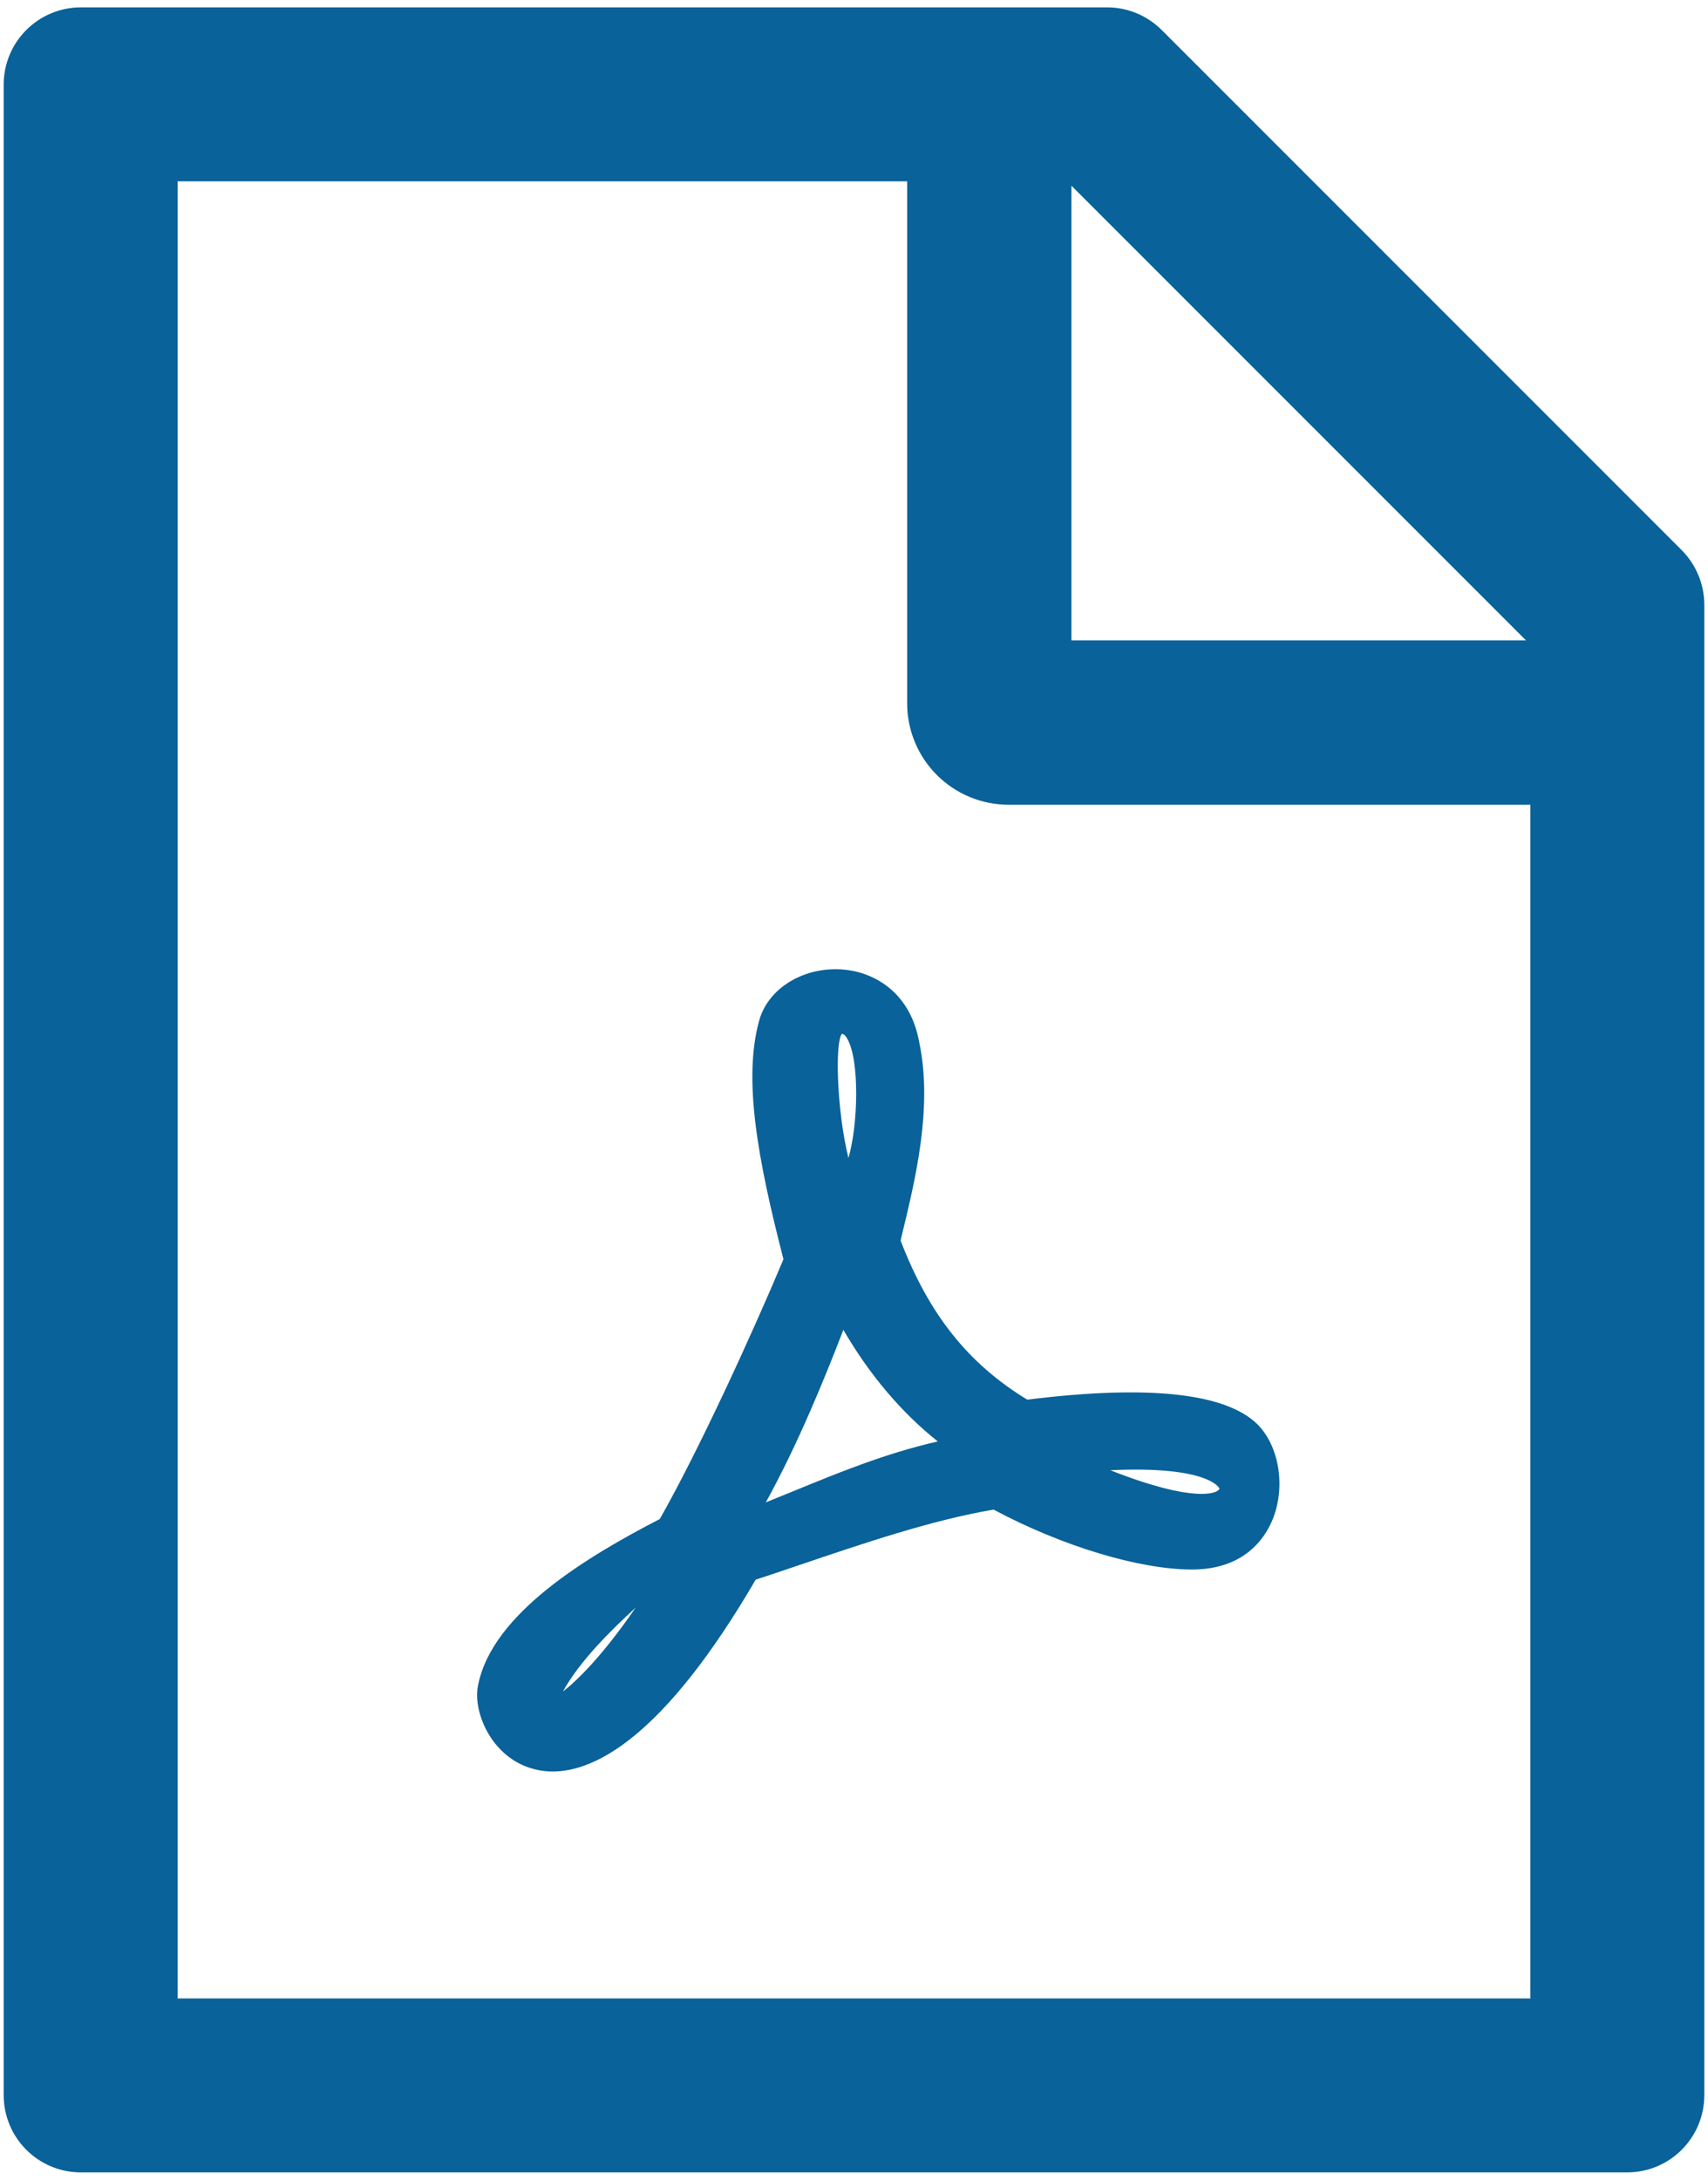
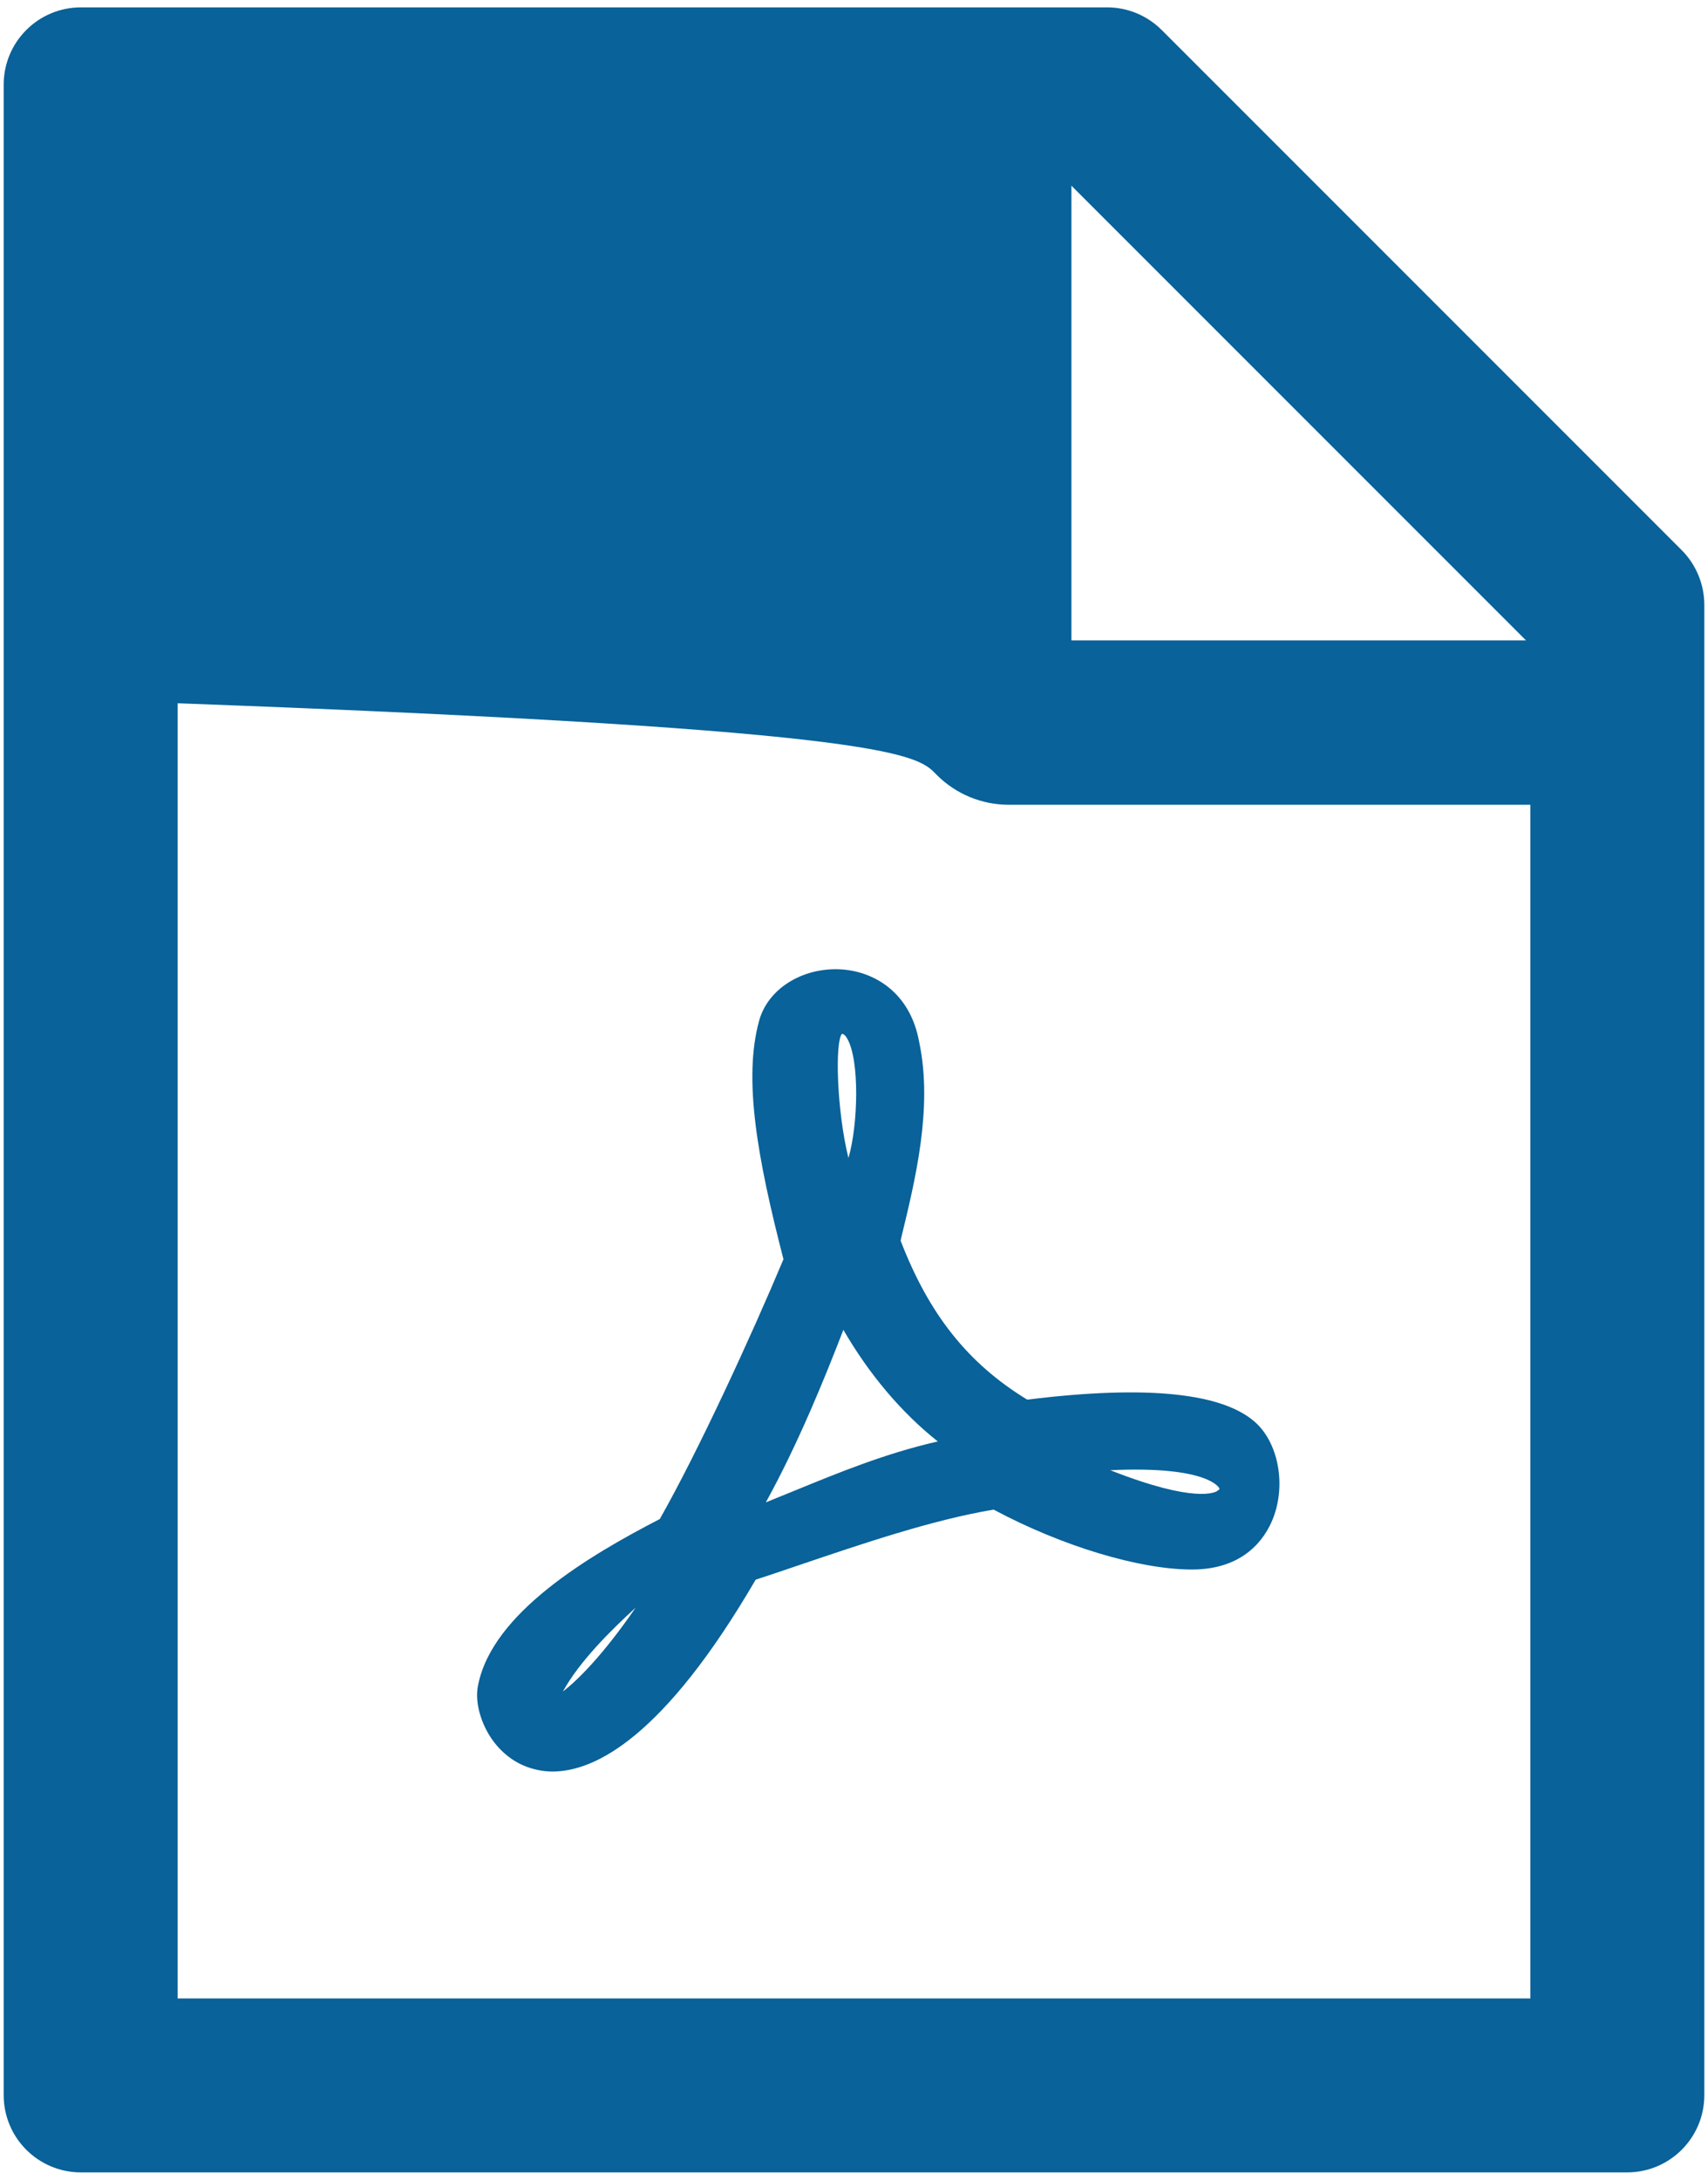
<svg xmlns="http://www.w3.org/2000/svg" width="58" height="74" viewBox="0 0 58 74" fill="none">
-   <path d="M30.583 42.119L30.608 42.004C31.084 40.043 31.682 37.599 31.215 35.384C30.903 33.637 29.615 32.956 28.516 32.907C27.22 32.849 26.063 33.587 25.776 34.662C25.235 36.631 25.719 39.322 26.605 42.75C25.489 45.408 23.709 49.272 22.405 51.569C19.977 52.824 16.72 54.76 16.236 57.204C16.137 57.656 16.252 58.23 16.523 58.746C16.827 59.321 17.311 59.764 17.877 59.977C18.123 60.067 18.418 60.141 18.762 60.141C20.206 60.141 22.544 58.976 25.661 53.628C26.137 53.472 26.629 53.308 27.105 53.144C29.336 52.389 31.65 51.602 33.741 51.249C36.055 52.487 38.688 53.283 40.476 53.283C42.248 53.283 42.945 52.233 43.208 51.602C43.667 50.494 43.446 49.1 42.699 48.353C41.616 47.287 38.983 47.008 34.882 47.516C32.864 46.286 31.543 44.612 30.583 42.119ZM21.584 54.579C20.444 56.236 19.583 57.065 19.115 57.426C19.665 56.417 20.739 55.35 21.584 54.579ZM28.77 35.261C29.197 35.991 29.14 38.198 28.811 39.313C28.409 37.681 28.352 35.368 28.59 35.097C28.655 35.105 28.713 35.154 28.77 35.261ZM28.639 45.146C29.517 46.663 30.624 47.968 31.846 48.935C30.075 49.337 28.459 50.002 27.015 50.593C26.67 50.732 26.334 50.871 26.006 51.003C27.097 49.026 28.007 46.786 28.639 45.146ZM41.403 50.519C41.411 50.535 41.419 50.56 41.37 50.593H41.354L41.337 50.617C41.272 50.658 40.599 51.052 37.703 49.912C41.034 49.756 41.395 50.511 41.403 50.519ZM57.104 18.674L39.451 1.021C38.959 0.529 38.294 0.25 37.597 0.25H2.75C1.298 0.25 0.125 1.423 0.125 2.875V71.125C0.125 72.577 1.298 73.75 2.75 73.75H55.25C56.702 73.75 57.875 72.577 57.875 71.125V20.536C57.875 19.839 57.596 19.166 57.104 18.674ZM51.821 21.742H36.383V6.304L51.821 21.742ZM51.969 67.844H6.031V6.156H30.805V23.875C30.805 24.789 31.168 25.665 31.814 26.311C32.46 26.957 33.336 27.32 34.25 27.32H51.969V67.844Z" fill="#096299" />
+   <path d="M30.583 42.119L30.608 42.004C31.084 40.043 31.682 37.599 31.215 35.384C30.903 33.637 29.615 32.956 28.516 32.907C27.22 32.849 26.063 33.587 25.776 34.662C25.235 36.631 25.719 39.322 26.605 42.75C25.489 45.408 23.709 49.272 22.405 51.569C19.977 52.824 16.72 54.76 16.236 57.204C16.137 57.656 16.252 58.23 16.523 58.746C16.827 59.321 17.311 59.764 17.877 59.977C18.123 60.067 18.418 60.141 18.762 60.141C20.206 60.141 22.544 58.976 25.661 53.628C26.137 53.472 26.629 53.308 27.105 53.144C29.336 52.389 31.65 51.602 33.741 51.249C36.055 52.487 38.688 53.283 40.476 53.283C42.248 53.283 42.945 52.233 43.208 51.602C43.667 50.494 43.446 49.1 42.699 48.353C41.616 47.287 38.983 47.008 34.882 47.516C32.864 46.286 31.543 44.612 30.583 42.119ZM21.584 54.579C20.444 56.236 19.583 57.065 19.115 57.426C19.665 56.417 20.739 55.35 21.584 54.579ZM28.77 35.261C29.197 35.991 29.14 38.198 28.811 39.313C28.409 37.681 28.352 35.368 28.59 35.097C28.655 35.105 28.713 35.154 28.77 35.261ZM28.639 45.146C29.517 46.663 30.624 47.968 31.846 48.935C30.075 49.337 28.459 50.002 27.015 50.593C26.67 50.732 26.334 50.871 26.006 51.003C27.097 49.026 28.007 46.786 28.639 45.146ZM41.403 50.519C41.411 50.535 41.419 50.56 41.37 50.593H41.354L41.337 50.617C41.272 50.658 40.599 51.052 37.703 49.912C41.034 49.756 41.395 50.511 41.403 50.519ZM57.104 18.674L39.451 1.021C38.959 0.529 38.294 0.25 37.597 0.25H2.75C1.298 0.25 0.125 1.423 0.125 2.875V71.125C0.125 72.577 1.298 73.75 2.75 73.75H55.25C56.702 73.75 57.875 72.577 57.875 71.125V20.536C57.875 19.839 57.596 19.166 57.104 18.674ZM51.821 21.742H36.383V6.304L51.821 21.742ZM51.969 67.844H6.031V6.156V23.875C30.805 24.789 31.168 25.665 31.814 26.311C32.46 26.957 33.336 27.32 34.25 27.32H51.969V67.844Z" fill="#096299" />
</svg>